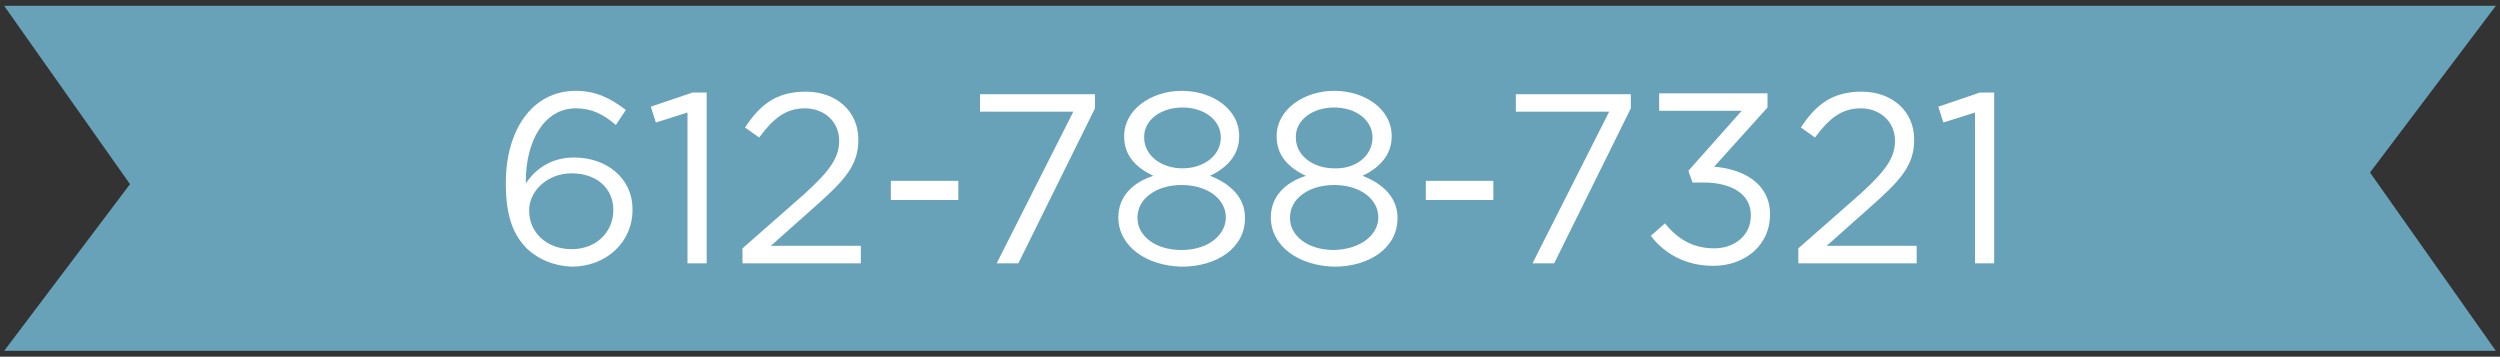
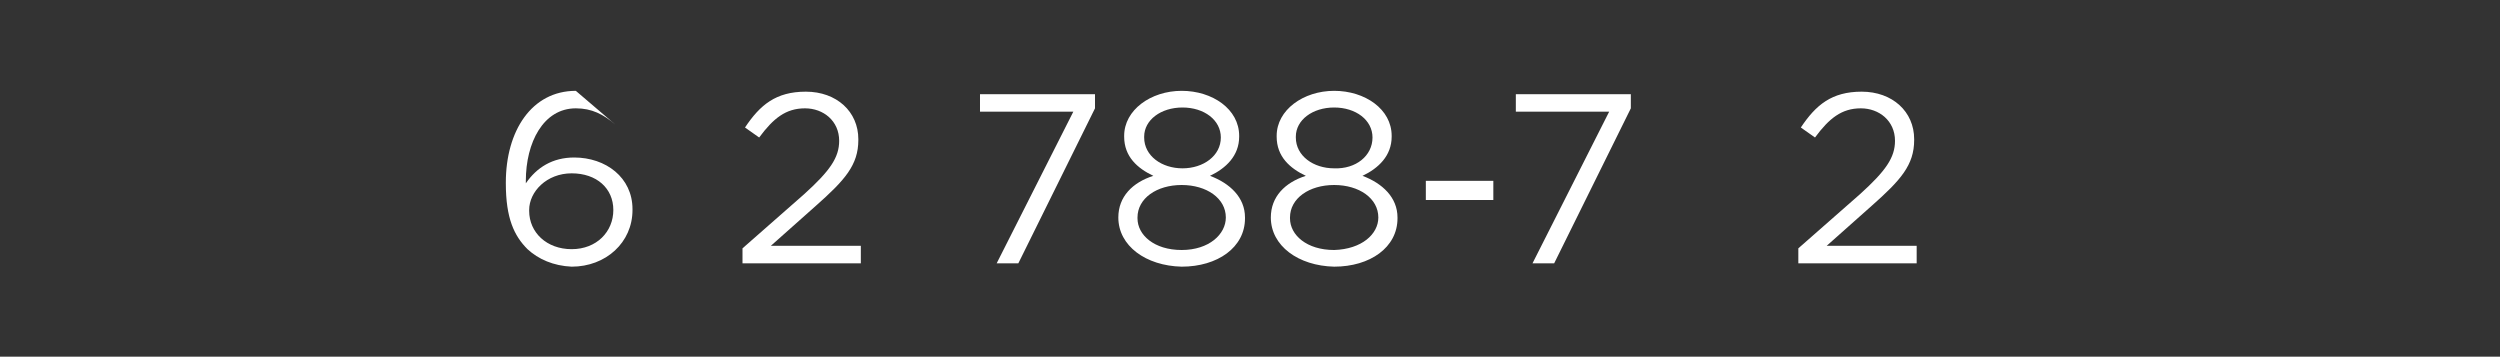
<svg xmlns="http://www.w3.org/2000/svg" version="1.1" id="Layer_1" x="0px" y="0px" viewBox="0 0 300 42.8" style="enable-background:new 0 0 300 42.8;" xml:space="preserve">
  <rect x="0" y="0" width="300" height="42.8" fill="#333333" stroke="none" />
  <style type="text/css">
	.st0{fill:#68A2B9;}
	.st1{fill:#FFFFFF;}
</style>
-   <polygon class="st0" points="299.5,0.7 161,0.7 139,0.7 0.5,0.7 15.6,22.1 0.5,42.1 139,42.1 161,42.1 299.5,42.1 284.4,20.7 " />
  <g>
-     <path class="st1" d="M63.3,29.9c-1.6-1.6-2.6-3.7-2.6-7.9v-0.1c0-6.2,3.1-11,8.4-11c2.4,0,4.2,0.9,6,2.3L73.9,15   c-1.5-1.3-2.9-2-4.8-2c-3.9,0-6,4.1-6,8.7V22c1.3-1.9,3.2-3.1,5.8-3.1c3.8,0,7,2.4,7,6.2v0.1c0,3.9-3.2,6.8-7.3,6.8   C66.4,31.9,64.6,31.1,63.3,29.9z M73.6,25.2L73.6,25.2c0-2.6-2-4.4-5-4.4c-3,0-5.1,2.2-5.1,4.4v0.1c0,2.6,2.1,4.6,5.1,4.6   S73.6,27.8,73.6,25.2z" />
-     <path class="st1" d="M82.5,13.5l-3.8,1.2l-0.6-1.9l5-1.7h1.7v20.5h-2.3V13.5z" />
+     <path class="st1" d="M63.3,29.9c-1.6-1.6-2.6-3.7-2.6-7.9v-0.1c0-6.2,3.1-11,8.4-11L73.9,15   c-1.5-1.3-2.9-2-4.8-2c-3.9,0-6,4.1-6,8.7V22c1.3-1.9,3.2-3.1,5.8-3.1c3.8,0,7,2.4,7,6.2v0.1c0,3.9-3.2,6.8-7.3,6.8   C66.4,31.9,64.6,31.1,63.3,29.9z M73.6,25.2L73.6,25.2c0-2.6-2-4.4-5-4.4c-3,0-5.1,2.2-5.1,4.4v0.1c0,2.6,2.1,4.6,5.1,4.6   S73.6,27.8,73.6,25.2z" />
    <path class="st1" d="M89.1,29.8l7.4-6.5c3.1-2.8,4.2-4.4,4.2-6.4c0-2.4-1.9-3.9-4.1-3.9c-2.3,0-3.8,1.2-5.5,3.5l-1.7-1.2   c1.8-2.7,3.7-4.3,7.3-4.3c3.7,0,6.3,2.4,6.3,5.7v0.1c0,3-1.6,4.8-5.1,7.9l-5.4,4.8h10.8v2.1H89.1V29.8z" />
-     <path class="st1" d="M106.9,21.7h8.1V24h-8.1V21.7z" />
    <path class="st1" d="M128.8,13.4h-11.2v-2.1h13.8V13l-9.2,18.6h-2.6L128.8,13.4z" />
    <path class="st1" d="M134.2,26.1L134.2,26.1c0-2.5,1.7-4.2,4.2-5c-1.9-0.9-3.5-2.3-3.5-4.7v-0.1c0-3.1,3.2-5.4,6.9-5.4   s6.9,2.2,6.9,5.4v0.1c0,2.3-1.6,3.8-3.5,4.7c2.4,0.9,4.2,2.6,4.2,5v0.1c0,3.5-3.3,5.8-7.6,5.8C137.5,31.9,134.2,29.5,134.2,26.1z    M147.1,26.1L147.1,26.1c0-2.3-2.3-3.9-5.3-3.9s-5.3,1.6-5.3,3.9v0.1c0,2,2,3.8,5.3,3.8S147.1,28.1,147.1,26.1z M146.5,16.5   L146.5,16.5c0-2.1-2-3.6-4.6-3.6s-4.6,1.5-4.6,3.5v0.1c0,2.2,2.1,3.7,4.6,3.7S146.5,18.7,146.5,16.5z" />
    <path class="st1" d="M152.5,26.1L152.5,26.1c0-2.5,1.7-4.2,4.2-5c-1.9-0.9-3.5-2.3-3.5-4.7v-0.1c0-3.1,3.2-5.4,6.9-5.4   s6.9,2.2,6.9,5.4v0.1c0,2.3-1.6,3.8-3.5,4.7c2.4,0.9,4.2,2.6,4.2,5v0.1c0,3.5-3.3,5.8-7.6,5.8C155.8,31.9,152.5,29.5,152.5,26.1z    M165.4,26.1L165.4,26.1c0-2.3-2.3-3.9-5.3-3.9c-3,0-5.3,1.6-5.3,3.9v0.1c0,2,2,3.8,5.3,3.8C163.4,29.9,165.4,28.1,165.4,26.1z    M164.7,16.5L164.7,16.5c0-2.1-2-3.6-4.6-3.6s-4.6,1.5-4.6,3.5v0.1c0,2.2,2.1,3.7,4.6,3.7C162.7,20.3,164.7,18.7,164.7,16.5z" />
    <path class="st1" d="M171.1,21.7h8.1V24h-8.1V21.7z" />
    <path class="st1" d="M193.1,13.4h-11.2v-2.1h13.8V13l-9.2,18.6h-2.6L193.1,13.4z" />
-     <path class="st1" d="M198.1,28.3l1.7-1.5c1.5,1.9,3.4,3,5.9,3c2.5,0,4.4-1.6,4.4-3.9v-0.1c0-2.5-2.3-3.9-5.7-3.9h-1.3l-0.5-1.4   l6.4-7.2h-9.9v-2.1h13v1.7l-6.4,7.1c3.5,0.3,6.7,2,6.7,5.7v0.1c0,3.6-3,6.1-6.8,6.1C202.2,31.9,199.7,30.4,198.1,28.3z" />
    <path class="st1" d="M215.8,29.8l7.4-6.5c3.1-2.8,4.2-4.4,4.2-6.4c0-2.4-1.9-3.9-4.1-3.9c-2.3,0-3.8,1.2-5.5,3.5l-1.7-1.2   c1.8-2.7,3.7-4.3,7.3-4.3c3.7,0,6.3,2.4,6.3,5.7v0.1c0,3-1.6,4.8-5.1,7.9l-5.4,4.8H230v2.1h-14.2V29.8z" />
-     <path class="st1" d="M237,13.5l-3.8,1.2l-0.6-1.9l5-1.7h1.7v20.5H237V13.5z" />
  </g>
</svg>